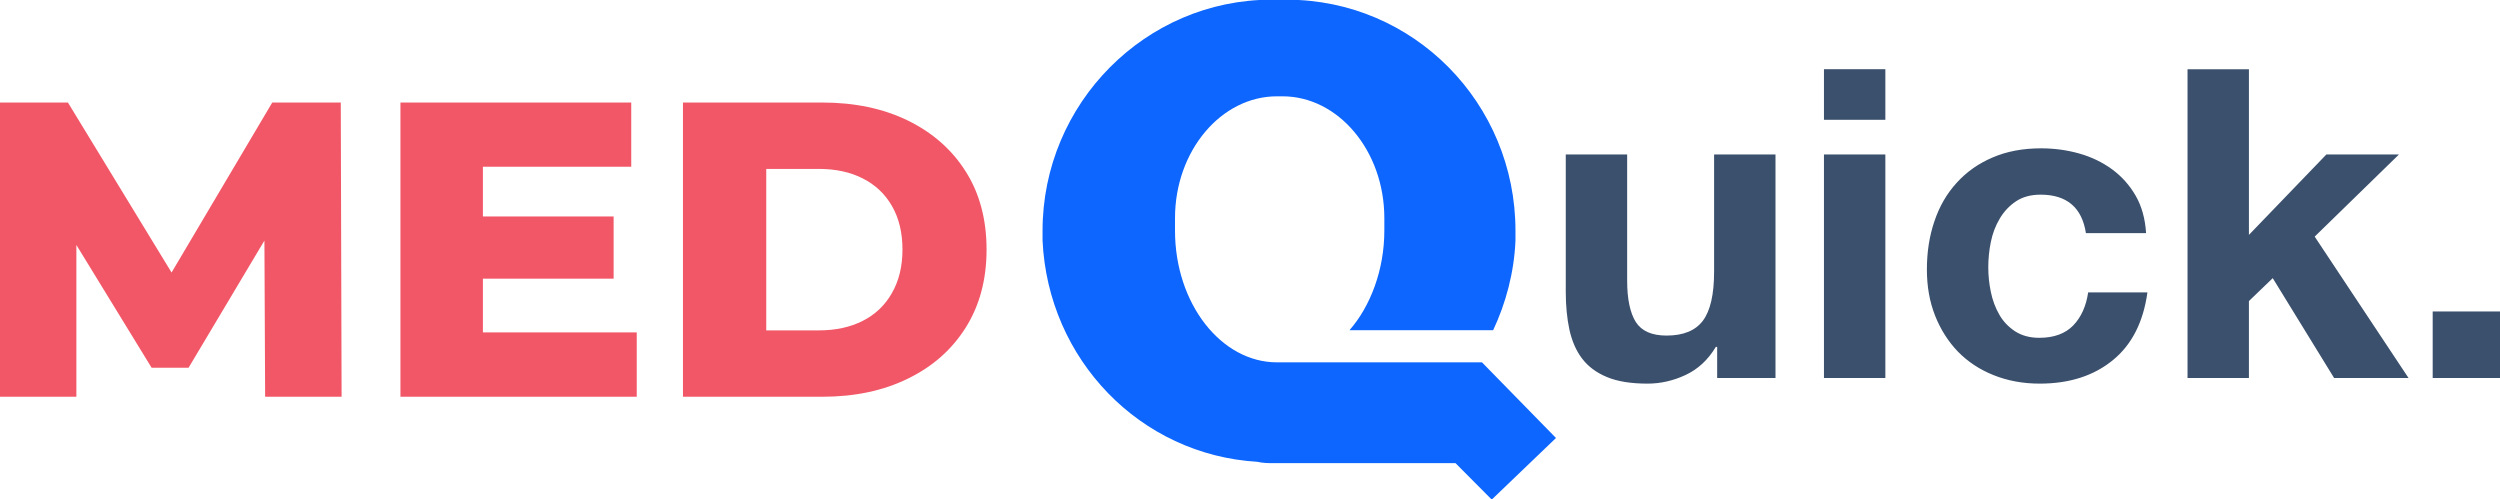
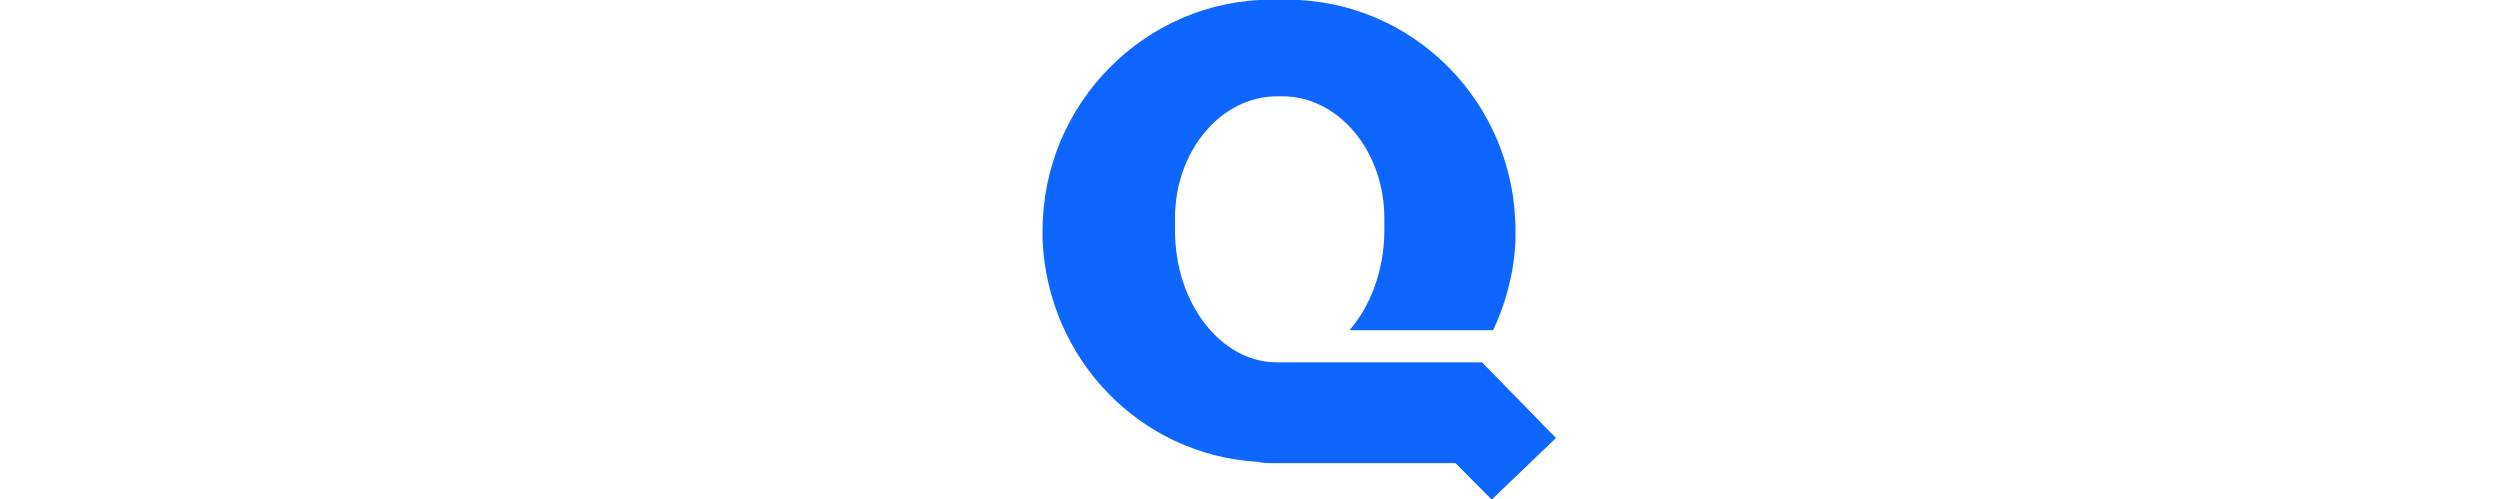
<svg xmlns="http://www.w3.org/2000/svg" xml:space="preserve" width="245.533mm" height="49.036mm" version="1.1" style="shape-rendering:geometricPrecision; text-rendering:geometricPrecision; image-rendering:optimizeQuality; fill-rule:evenodd; clip-rule:evenodd" viewBox="0 0 24553 4904">
  <defs>
    <style type="text/css">
   
    .fil1 {fill:#0C66FF;fill-rule:nonzero}
    .fil0 {fill:#3B506C;fill-rule:nonzero}
    .fil2 {fill:#F25767;fill-rule:nonzero}
   
  </style>
  </defs>
  <g id="Слой_x0020_1">
    <g id="Page-1">
-       <path id="uick." class="fil0" d="M17438 3713l-573 0 0 -306 -13 0c-76,127 -175,219 -297,276 -122,57 -247,85 -374,85 -161,0 -294,-21 -397,-64 -103,-42 -185,-103 -244,-180 -60,-78 -101,-173 -126,-285 -24,-112 -36,-236 -36,-372l0 -1350 603 0 0 1240c0,181 29,316 85,406 57,89 158,133 302,133 164,0 283,-48 357,-146 73,-98 110,-258 110,-482l0 -1151 603 0 0 2196zm1079 -2536l-603 0 0 -497 603 0 0 497zm-603 340l603 0 0 2196 -603 0 0 -2196zm2573 773c-39,-252 -188,-378 -445,-378 -97,0 -177,22 -243,66 -65,44 -118,100 -159,170 -41,69 -70,145 -87,229 -17,83 -25,166 -25,248 0,80 8,160 25,242 17,83 45,157 83,223 38,67 90,121 155,164 65,42 144,64 238,64 144,0 255,-41 333,-121 78,-81 127,-189 147,-325l582 0c-40,291 -153,514 -340,666 -187,153 -426,230 -718,230 -164,0 -315,-28 -452,-83 -138,-55 -254,-132 -351,-231 -96,-100 -171,-218 -225,-355 -54,-137 -80,-288 -80,-452 0,-170 24,-328 74,-474 49,-146 122,-272 219,-378 96,-106 213,-189 352,-248 139,-60 297,-90 476,-90 130,0 255,17 376,51 120,34 227,86 322,155 95,70 172,156 232,260 59,103 93,225 102,367l-591 0zm998 -1610l603 0 0 1627 761 -790 713 0 -828 807 922 1389 -731 0 -603 -981 -234 225 0 756 -603 0 0 -3033zm2408 2379l667 0 0 654 -667 0 0 -654z" />
      <path id="Q" class="fil1" d="M12527 -3c14,0 41,0 55,0 14,0 41,0 55,0 1247,0 2247,1017 2247,2269 0,28 0,55 0,96 -13,317 -96,619 -219,881l-1411 0c205,-234 342,-592 342,-977 0,0 0,-14 0,-14 0,-41 0,-68 0,-110 0,-660 -452,-1196 -1000,-1196 -14,0 -14,0 -28,0 -13,0 -13,0 -27,0 -548,0 -1001,536 -1001,1196 0,42 0,69 0,110 0,0 0,14 0,14 0,715 453,1293 1001,1293 14,0 27,0 41,0l82 0 1891 0 727 743 -631 605 -356 -358 -1631 0c-55,0 -109,0 -164,0 -41,0 -96,0 -151,-13 -1151,-69 -2056,-1004 -2110,-2174 0,-27 0,-55 0,-96 0,-1252 1014,-2269 2247,-2269l41 0z" />
    </g>
-     <path class="fil2" d="M-7 3897l0 -2890 673 0 1198 1965 -355 0 1164 -1965 673 0 8 2890 -751 0 -8 -1747 128 0 -872 1462 -363 0 -896 -1462 157 0 0 1747 -756 0zm4691 -1771l1342 0 0 611 -1342 0 0 -611zm58 1139l1511 0 0 632 -2321 0 0 -2890 2267 0 0 631 -1457 0 0 1627zm1965 632l0 -2890 1367 0c319,0 600,59 842,177 243,119 432,285 568,500 136,214 205,471 205,768 0,294 -69,550 -205,766 -136,216 -325,383 -568,501 -242,119 -523,178 -842,178l-1367 0zm818 -652l516 0c165,0 309,-31 431,-93 123,-62 219,-153 287,-273 69,-120 104,-262 104,-427 0,-168 -35,-311 -104,-430 -68,-118 -164,-208 -287,-270 -122,-62 -266,-93 -431,-93l-516 0 0 1586z" />
  </g>
</svg>